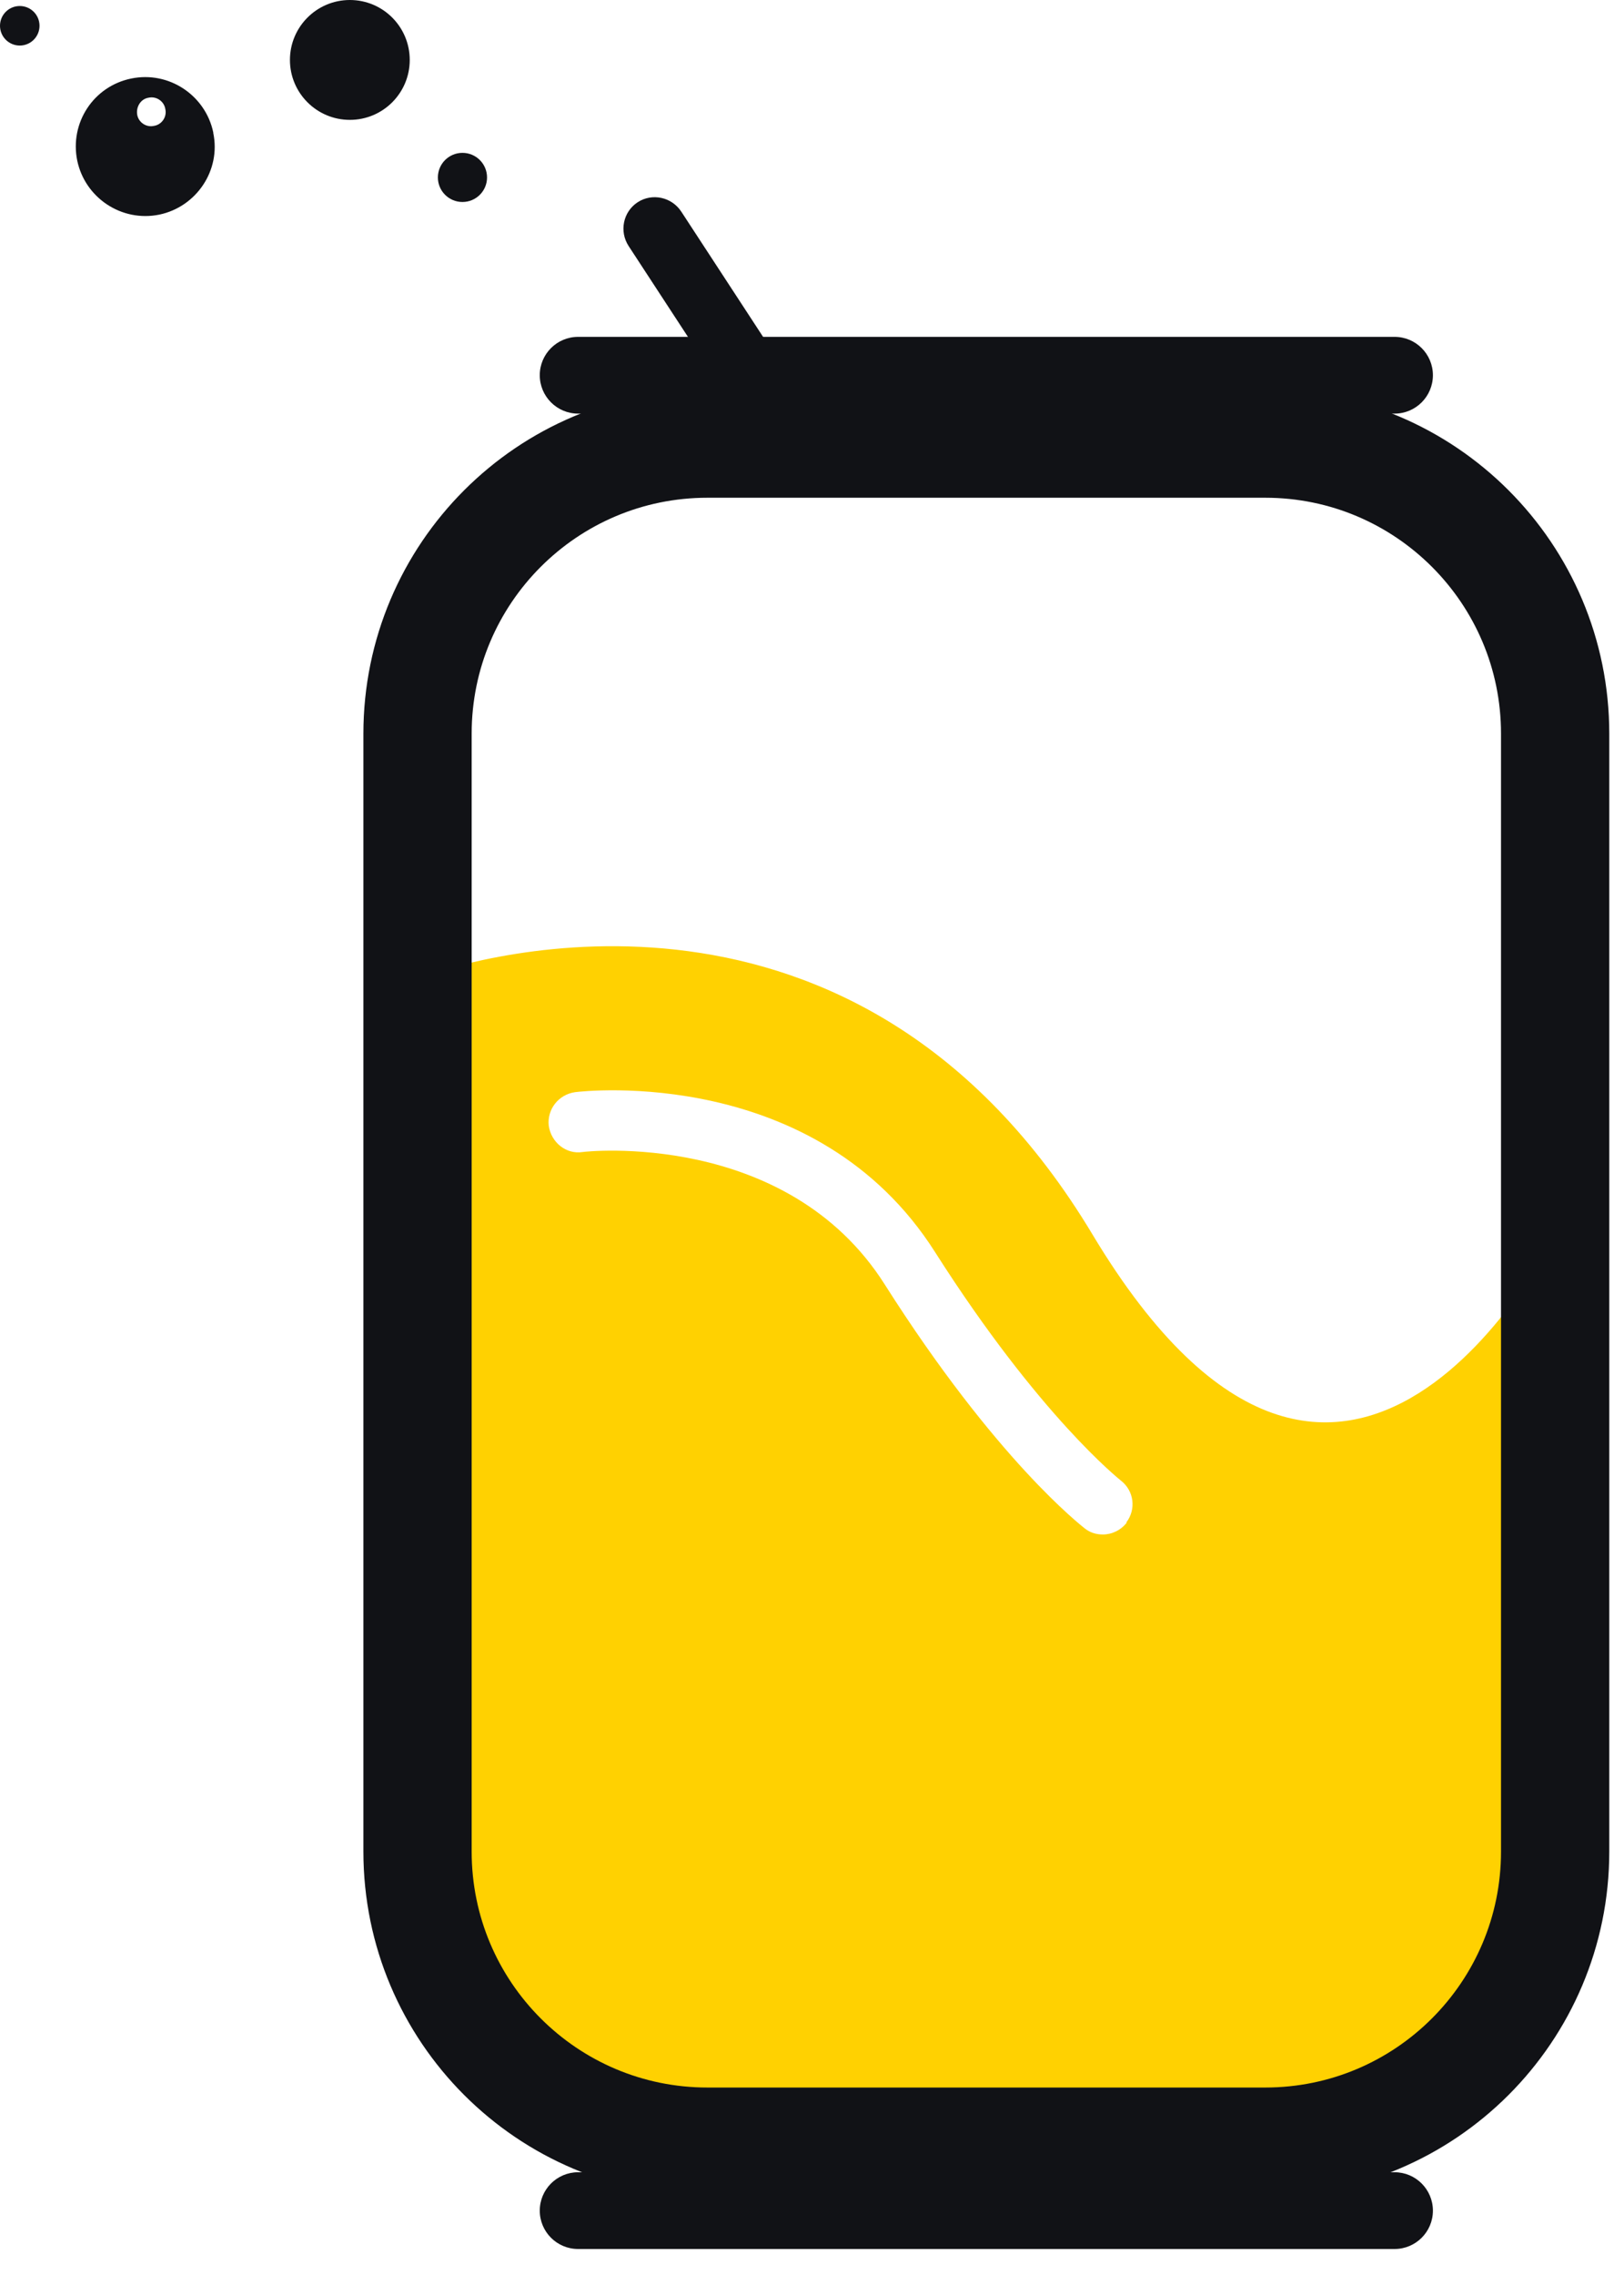
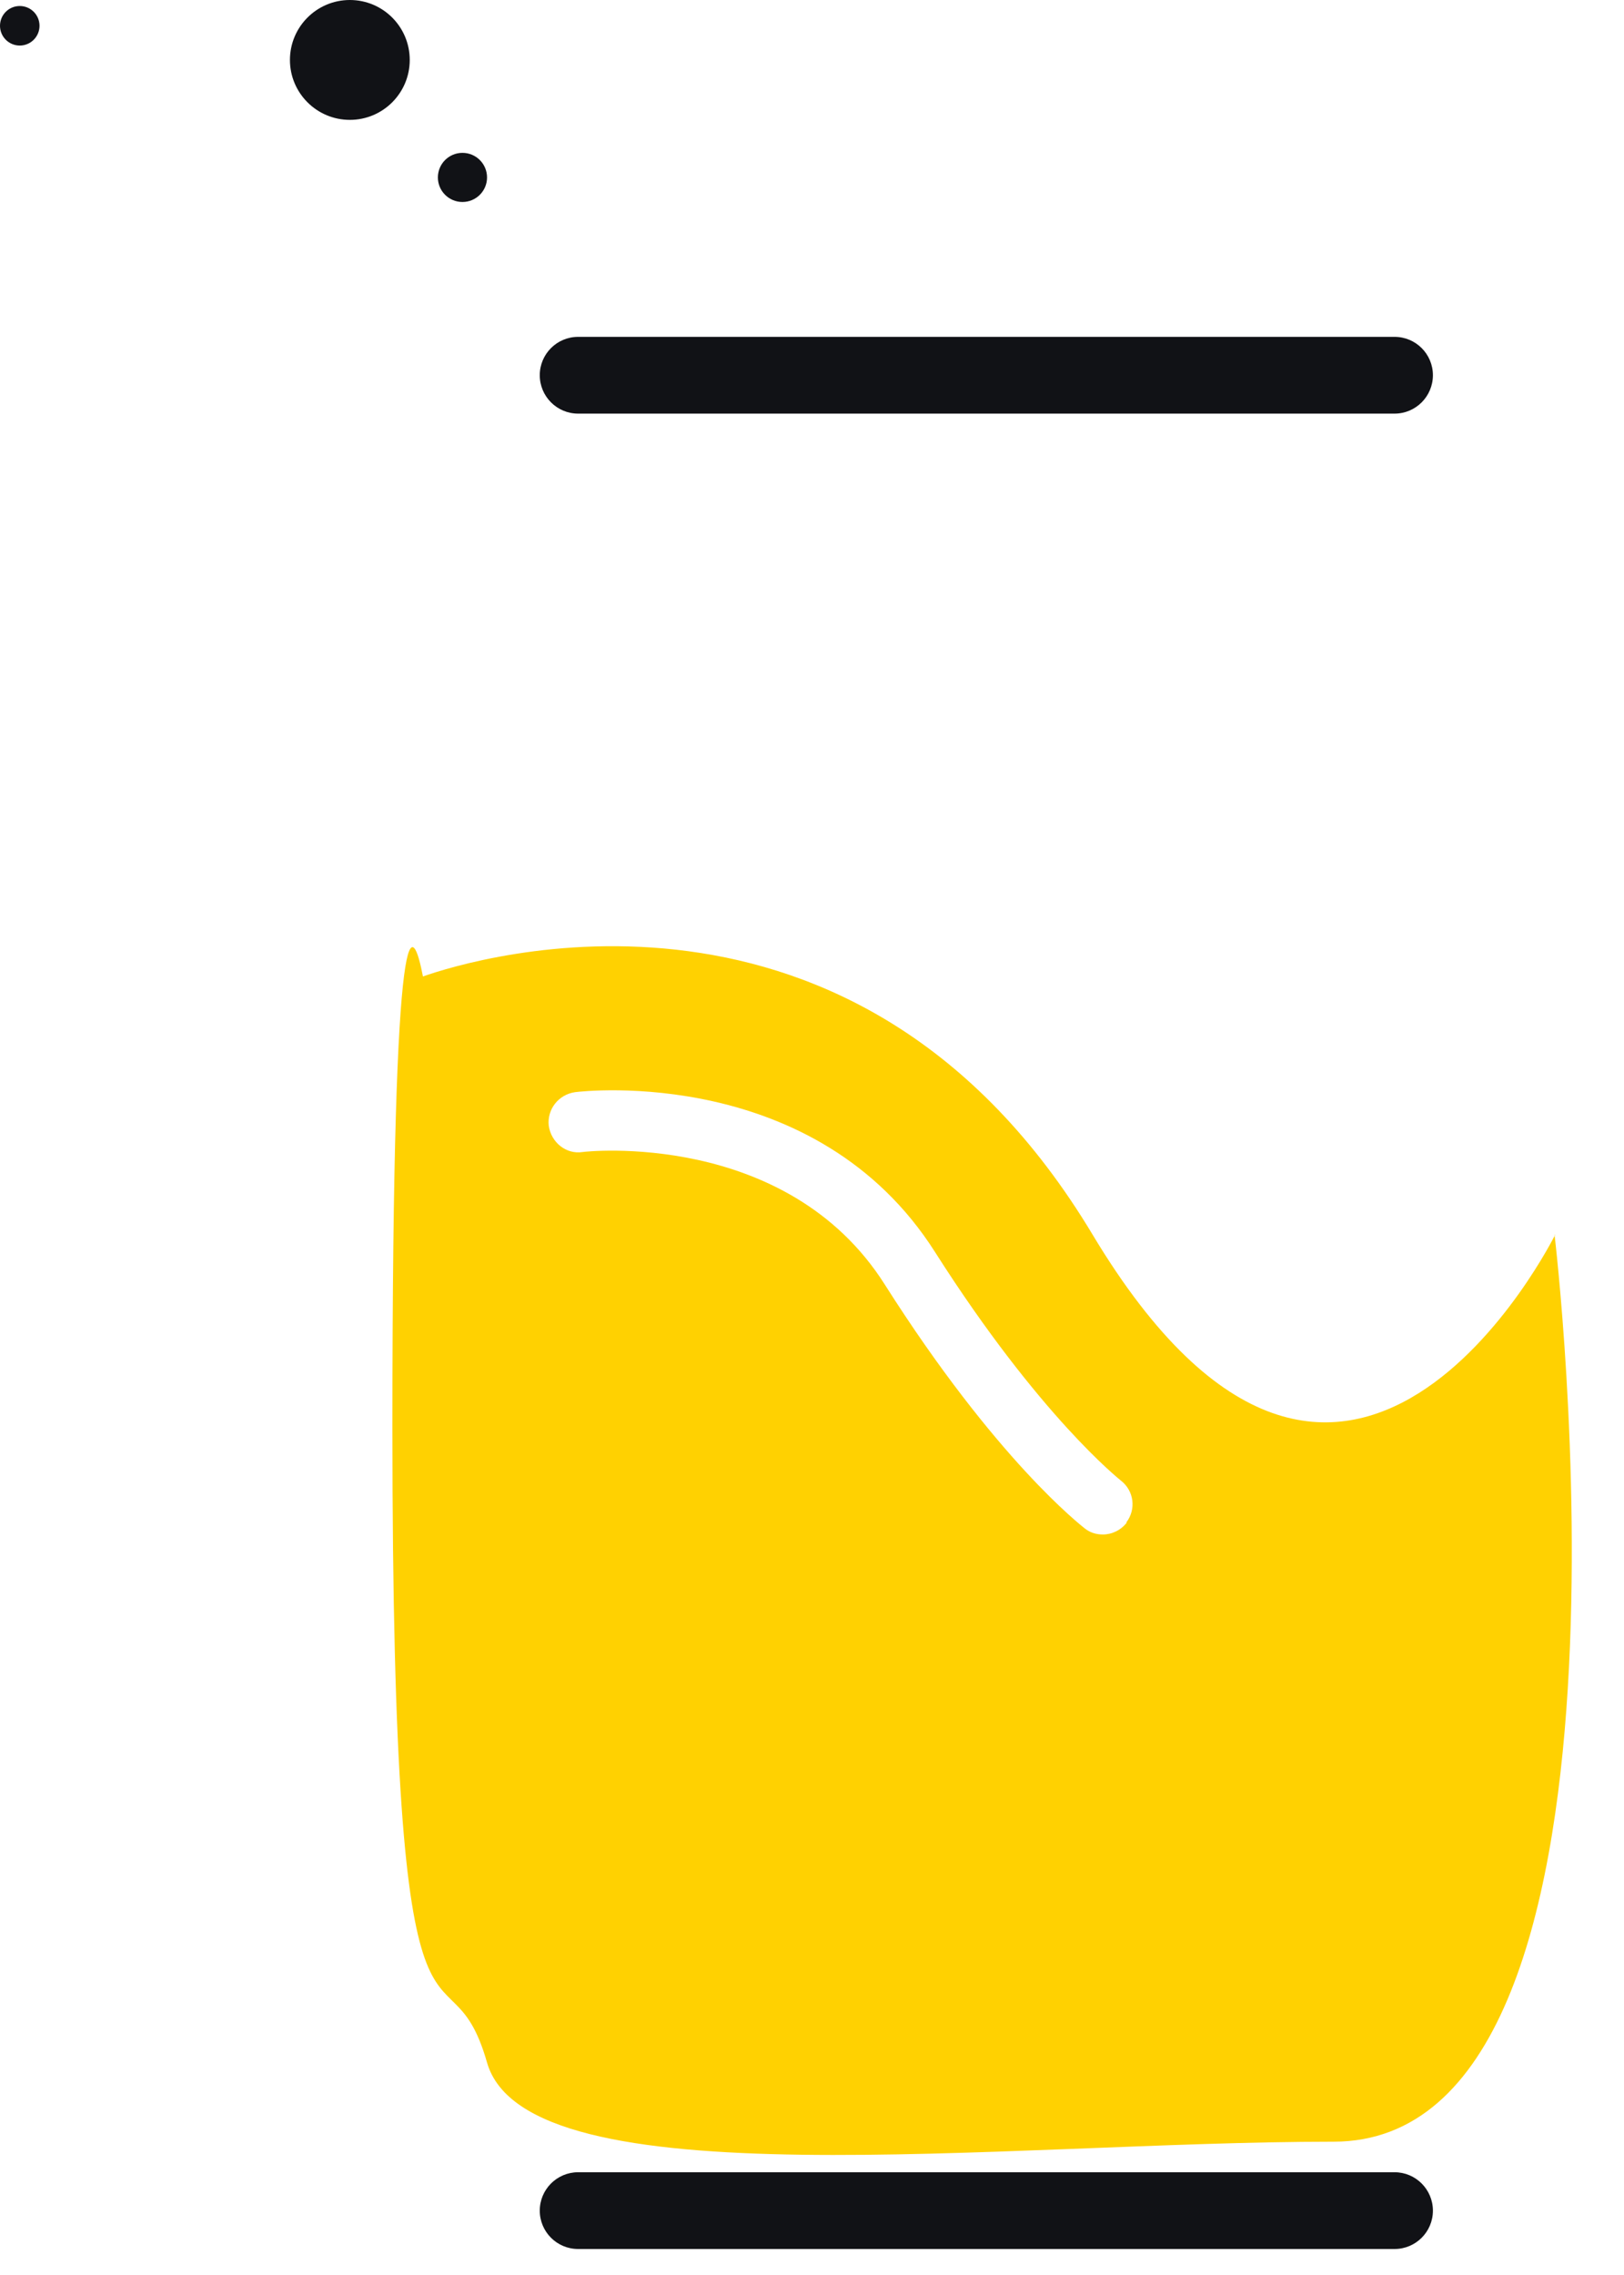
<svg xmlns="http://www.w3.org/2000/svg" width="30" height="42" viewBox="0 0 30 42" fill="none">
  <path d="M28.728 22.796C28.728 22.796 24.866 30.587 20.185 22.796C15.825 15.526 8.754 17.695 7.813 18.027C7.636 17.108 7.249 16.123 7.249 26.348C7.249 39.44 8.256 35.489 8.997 38.078C9.738 40.668 18.536 39.539 24.633 39.539C30.731 39.539 28.717 22.796 28.717 22.796H28.728ZM20.816 28.108C20.705 28.252 20.539 28.329 20.373 28.329C20.251 28.329 20.14 28.296 20.041 28.219C19.974 28.163 18.403 26.957 16.345 23.715C14.53 20.849 10.801 21.258 10.757 21.269C10.458 21.313 10.181 21.092 10.137 20.782C10.104 20.483 10.314 20.207 10.624 20.163C10.801 20.14 15.083 19.665 17.274 23.117C19.211 26.16 20.694 27.322 20.705 27.333C20.948 27.521 20.993 27.864 20.805 28.108H20.816Z" fill="#FFD101" />
-   <path d="M23.372 8.189H13.069C10.111 8.189 7.713 10.587 7.713 13.545V34.183C7.713 37.141 10.111 39.539 13.069 39.539H23.372C26.33 39.539 28.728 37.141 28.728 34.183V13.545C28.728 10.587 26.33 8.189 23.372 8.189Z" stroke="#111216" stroke-width="2" stroke-miterlimit="10" />
  <path d="M25.762 40.103H10.679C10.288 40.103 9.971 40.421 9.971 40.812C9.971 41.203 10.288 41.52 10.679 41.52H25.762C26.153 41.52 26.47 41.203 26.47 40.812C26.47 40.421 26.153 40.103 25.762 40.103Z" fill="#111216" />
  <path d="M25.762 6.219H10.679C10.288 6.219 9.971 6.536 9.971 6.927C9.971 7.318 10.288 7.636 10.679 7.636H25.762C26.153 7.636 26.47 7.318 26.47 6.927C26.47 6.536 26.153 6.219 25.762 6.219Z" fill="#111216" />
-   <path d="M12.586 3.908C12.409 3.637 12.047 3.559 11.779 3.734C11.51 3.91 11.436 4.272 11.613 4.543L13.29 7.109C13.467 7.381 13.829 7.458 14.097 7.283C14.366 7.107 14.44 6.745 14.263 6.474L12.586 3.908Z" fill="#111216" />
  <path d="M6.463 2.213C7.074 2.213 7.569 1.718 7.569 1.107C7.569 0.495 7.074 0 6.463 0C5.852 0 5.356 0.495 5.356 1.107C5.356 1.718 5.852 2.213 6.463 2.213Z" fill="#111216" />
  <path d="M0.365 0.841C0.567 0.841 0.73 0.677 0.73 0.476C0.73 0.274 0.567 0.111 0.365 0.111C0.163 0.111 0 0.274 0 0.476C0 0.677 0.163 0.841 0.365 0.841Z" fill="#111216" />
-   <path d="M3.94 2.446C3.796 1.759 3.121 1.306 2.423 1.45C1.726 1.593 1.284 2.269 1.427 2.966C1.571 3.652 2.246 4.105 2.944 3.962C3.63 3.818 4.083 3.143 3.94 2.457V2.446ZM2.844 2.324C2.7 2.357 2.556 2.257 2.534 2.114C2.512 1.97 2.601 1.826 2.744 1.804C2.888 1.771 3.032 1.87 3.054 2.014C3.087 2.158 2.988 2.302 2.844 2.324Z" fill="#111216" />
  <path d="M8.543 3.729C8.794 3.729 8.997 3.526 8.997 3.276C8.997 3.025 8.794 2.822 8.543 2.822C8.292 2.822 8.089 3.025 8.089 3.276C8.089 3.526 8.292 3.729 8.543 3.729Z" fill="#111216" />
</svg>